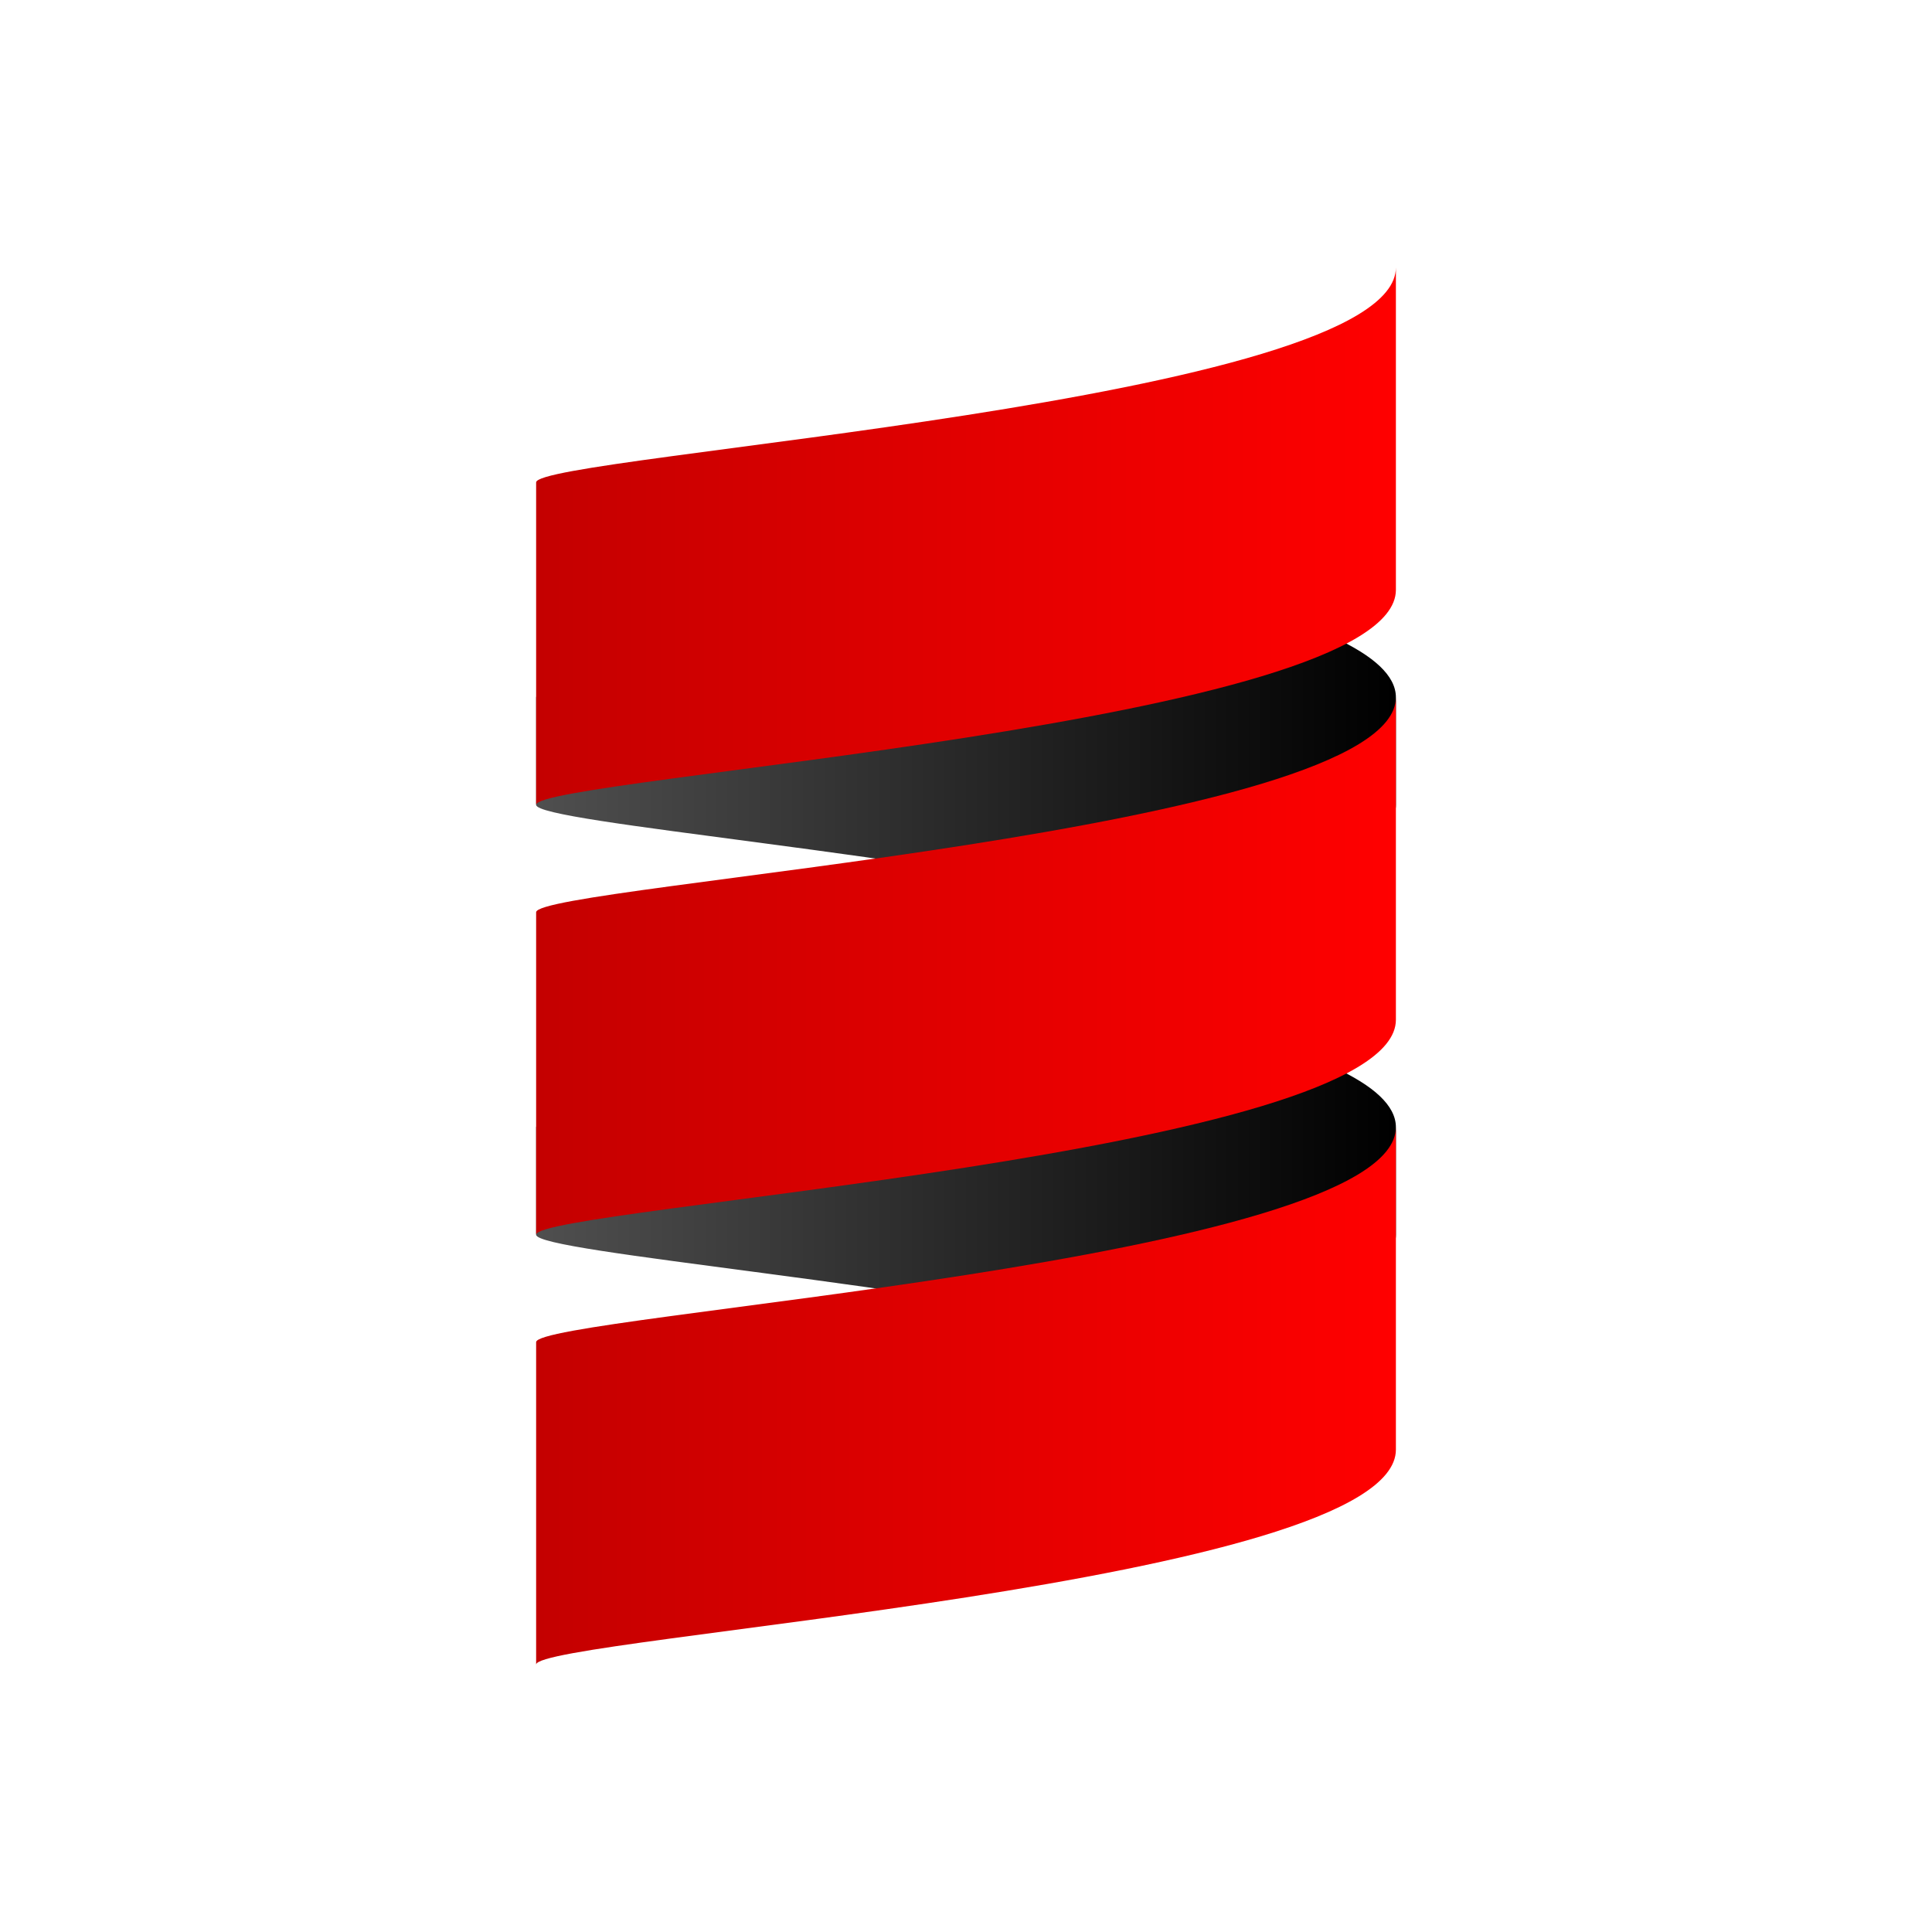
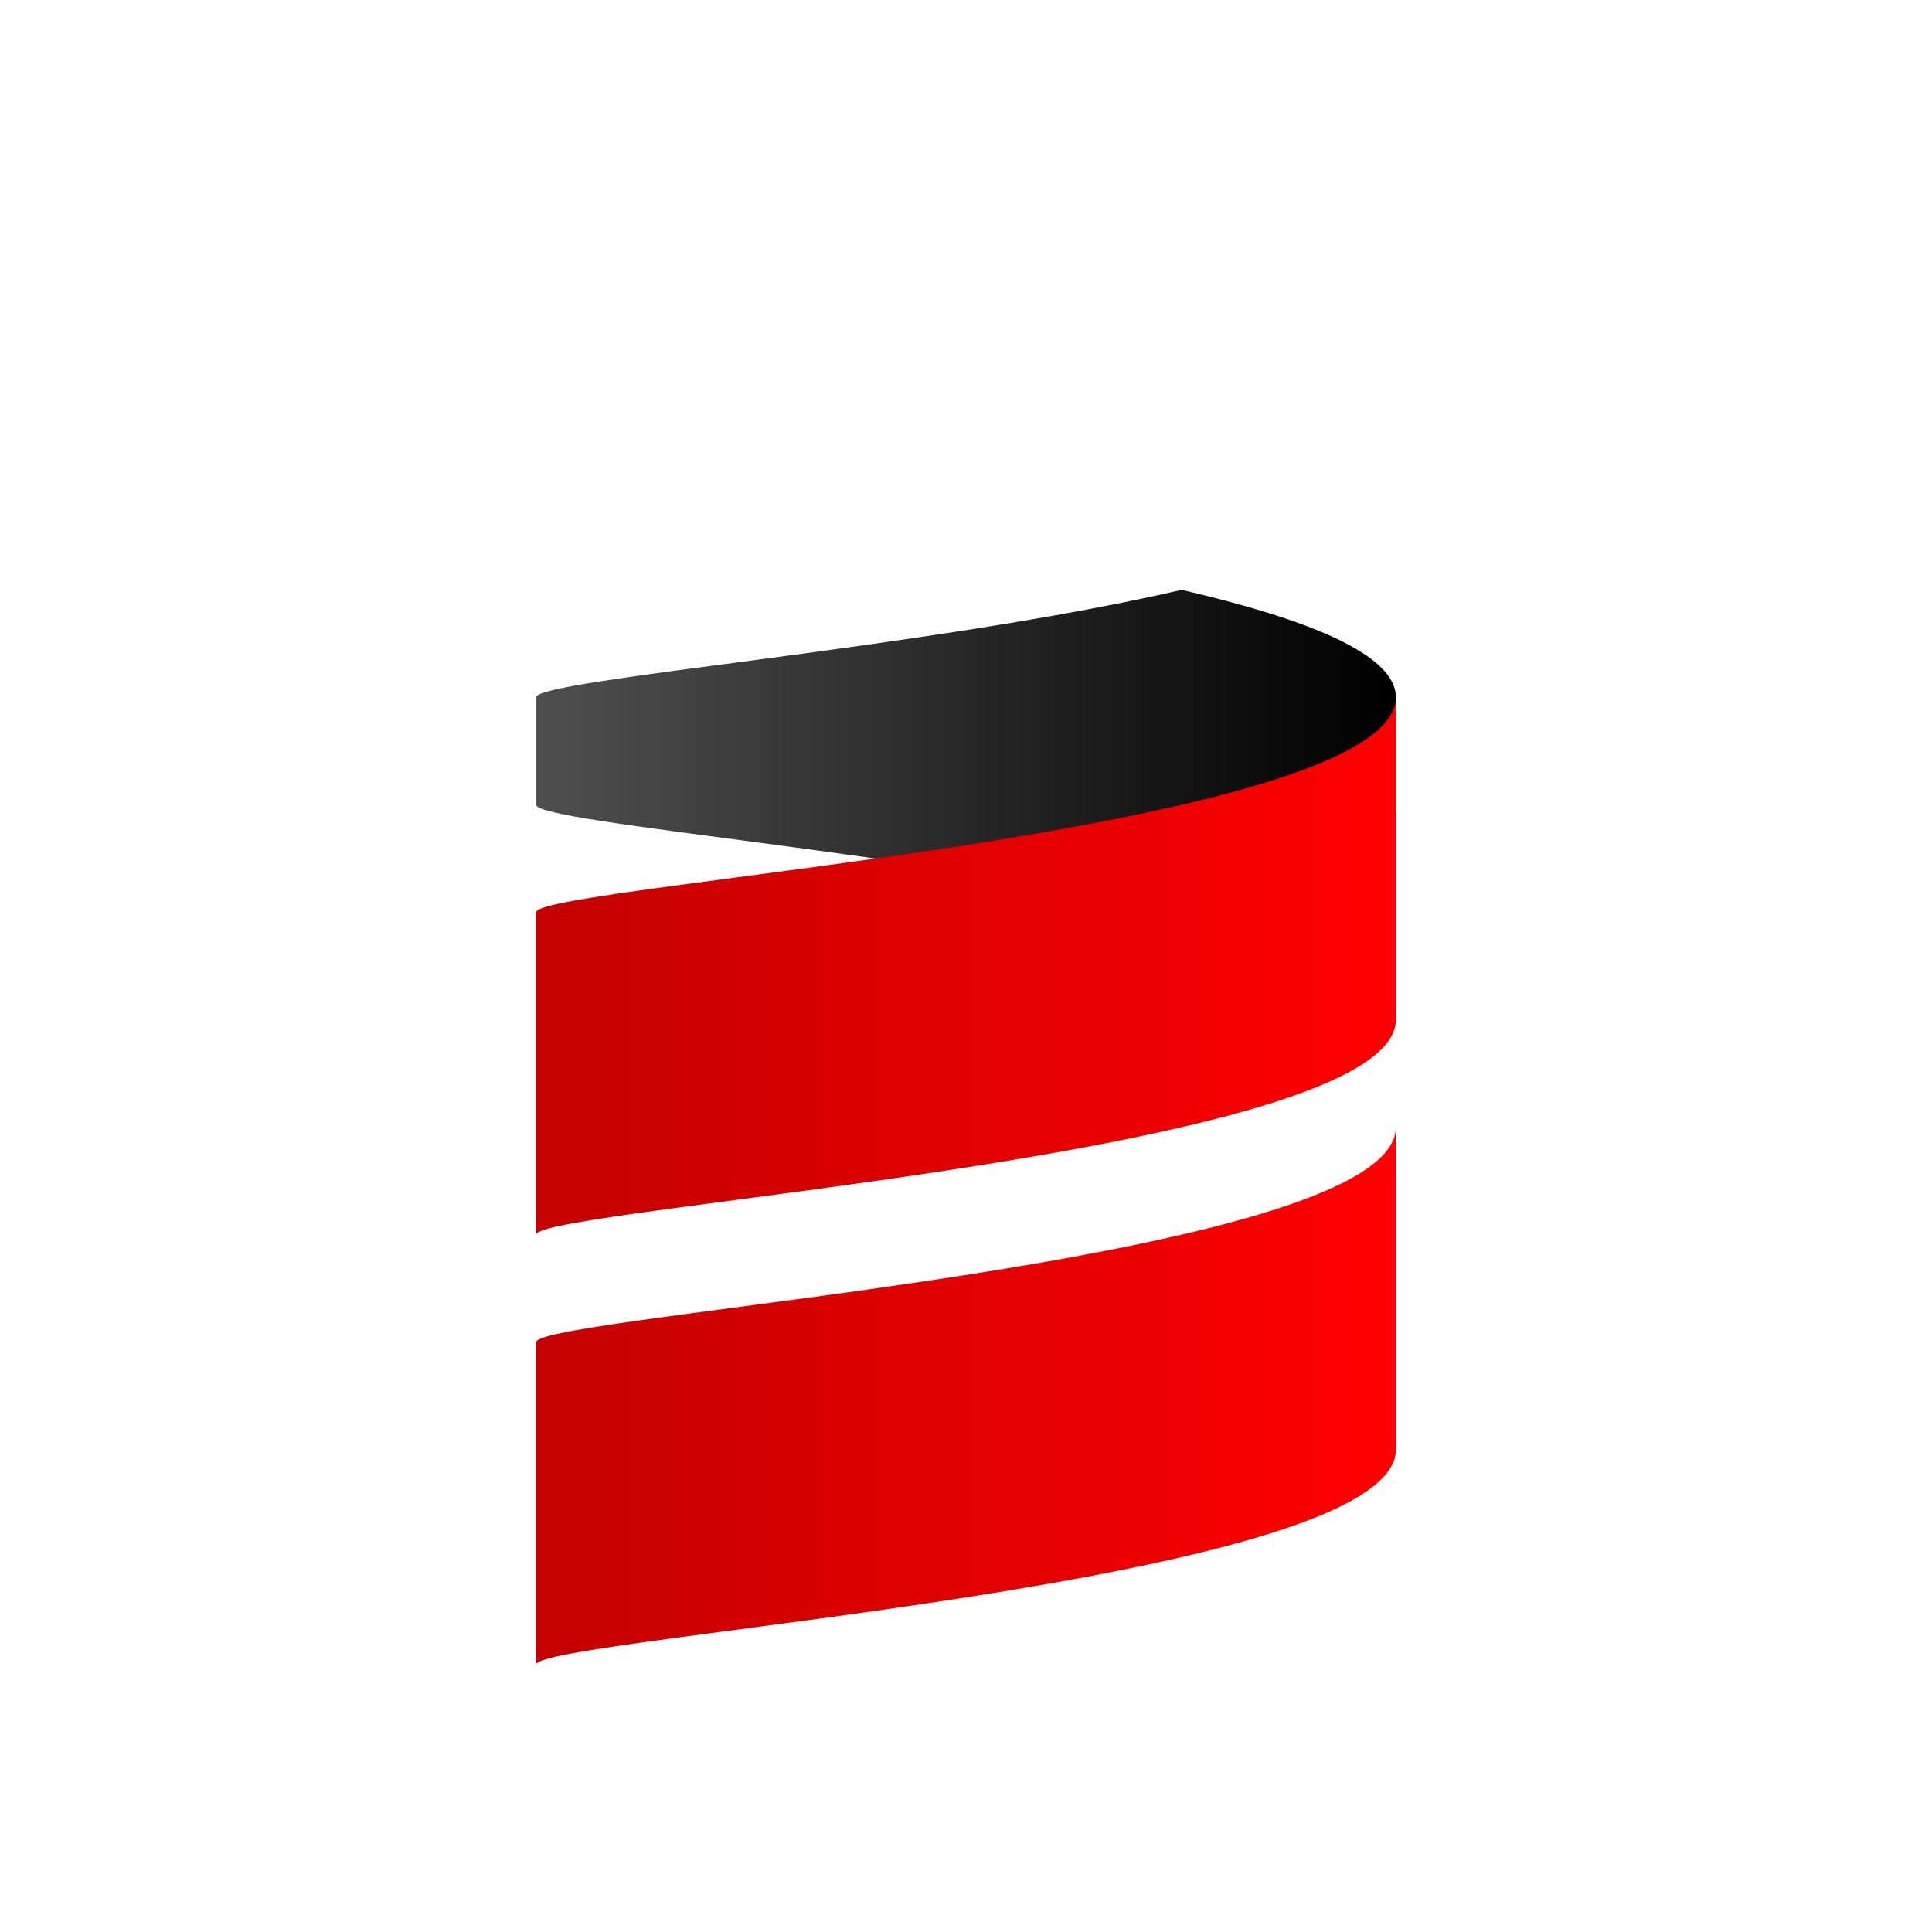
<svg xmlns="http://www.w3.org/2000/svg" width="68" height="68" viewBox="0 0 68 68">
  <defs>
    <linearGradient id="linear-gradient" y1="0.5" x2="1" y2="0.5" gradientUnits="objectBoundingBox">
      <stop offset="0" stop-color="#4f4f4f" />
      <stop offset="1" />
    </linearGradient>
    <linearGradient id="linear-gradient-3" y1="0.5" x2="1" y2="0.5" gradientUnits="objectBoundingBox">
      <stop offset="0" stop-color="#c40000" />
      <stop offset="1" stop-color="red" />
    </linearGradient>
    <clipPath id="clip-scala">
      <rect width="68" height="68" />
    </clipPath>
  </defs>
  <g id="scala" clip-path="url(#clip-scala)">
    <g id="scala-4" transform="translate(18.87 9.413)">
-       <path id="Path_156317" data-name="Path 156317" d="M0-316.217v3.783c0,.638,13.756,1.705,22.719,3.783,4.33-1,7.542-2.242,7.542-3.783v-3.783c0-1.539-3.212-2.779-7.542-3.783C13.756-317.923,0-316.855,0-316.217" transform="translate(0 346.478)" fill="url(#linear-gradient)" />
      <path id="Path_156318" data-name="Path 156318" d="M0-188.217v3.783c0,.638,13.756,1.705,22.719,3.783,4.33-1,7.542-2.242,7.542-3.783v-3.783c0-1.54-3.212-2.779-7.542-3.783C13.756-189.923,0-188.855,0-188.217" transform="translate(0 203.348)" fill="url(#linear-gradient)" />
      <path id="Path_156319" data-name="Path 156319" d="M0-280.435v11.348c0-.946,30.261-2.837,30.261-7.565V-288c0,4.728-30.261,6.62-30.261,7.565" transform="translate(0 303.13)" fill="url(#linear-gradient-3)" />
-       <path id="Path_156320" data-name="Path 156320" d="M0-152.435v11.348c0-.946,30.261-2.837,30.261-7.565V-160c0,4.728-30.261,6.62-30.261,7.565" transform="translate(0 160)" fill="url(#linear-gradient-3)" />
      <path id="Path_156321" data-name="Path 156321" d="M0-408.435v11.348c0-.946,30.261-2.837,30.261-7.565V-416c0,4.728-30.261,6.62-30.261,7.565" transform="translate(0 446.261)" fill="url(#linear-gradient-3)" />
    </g>
  </g>
</svg>